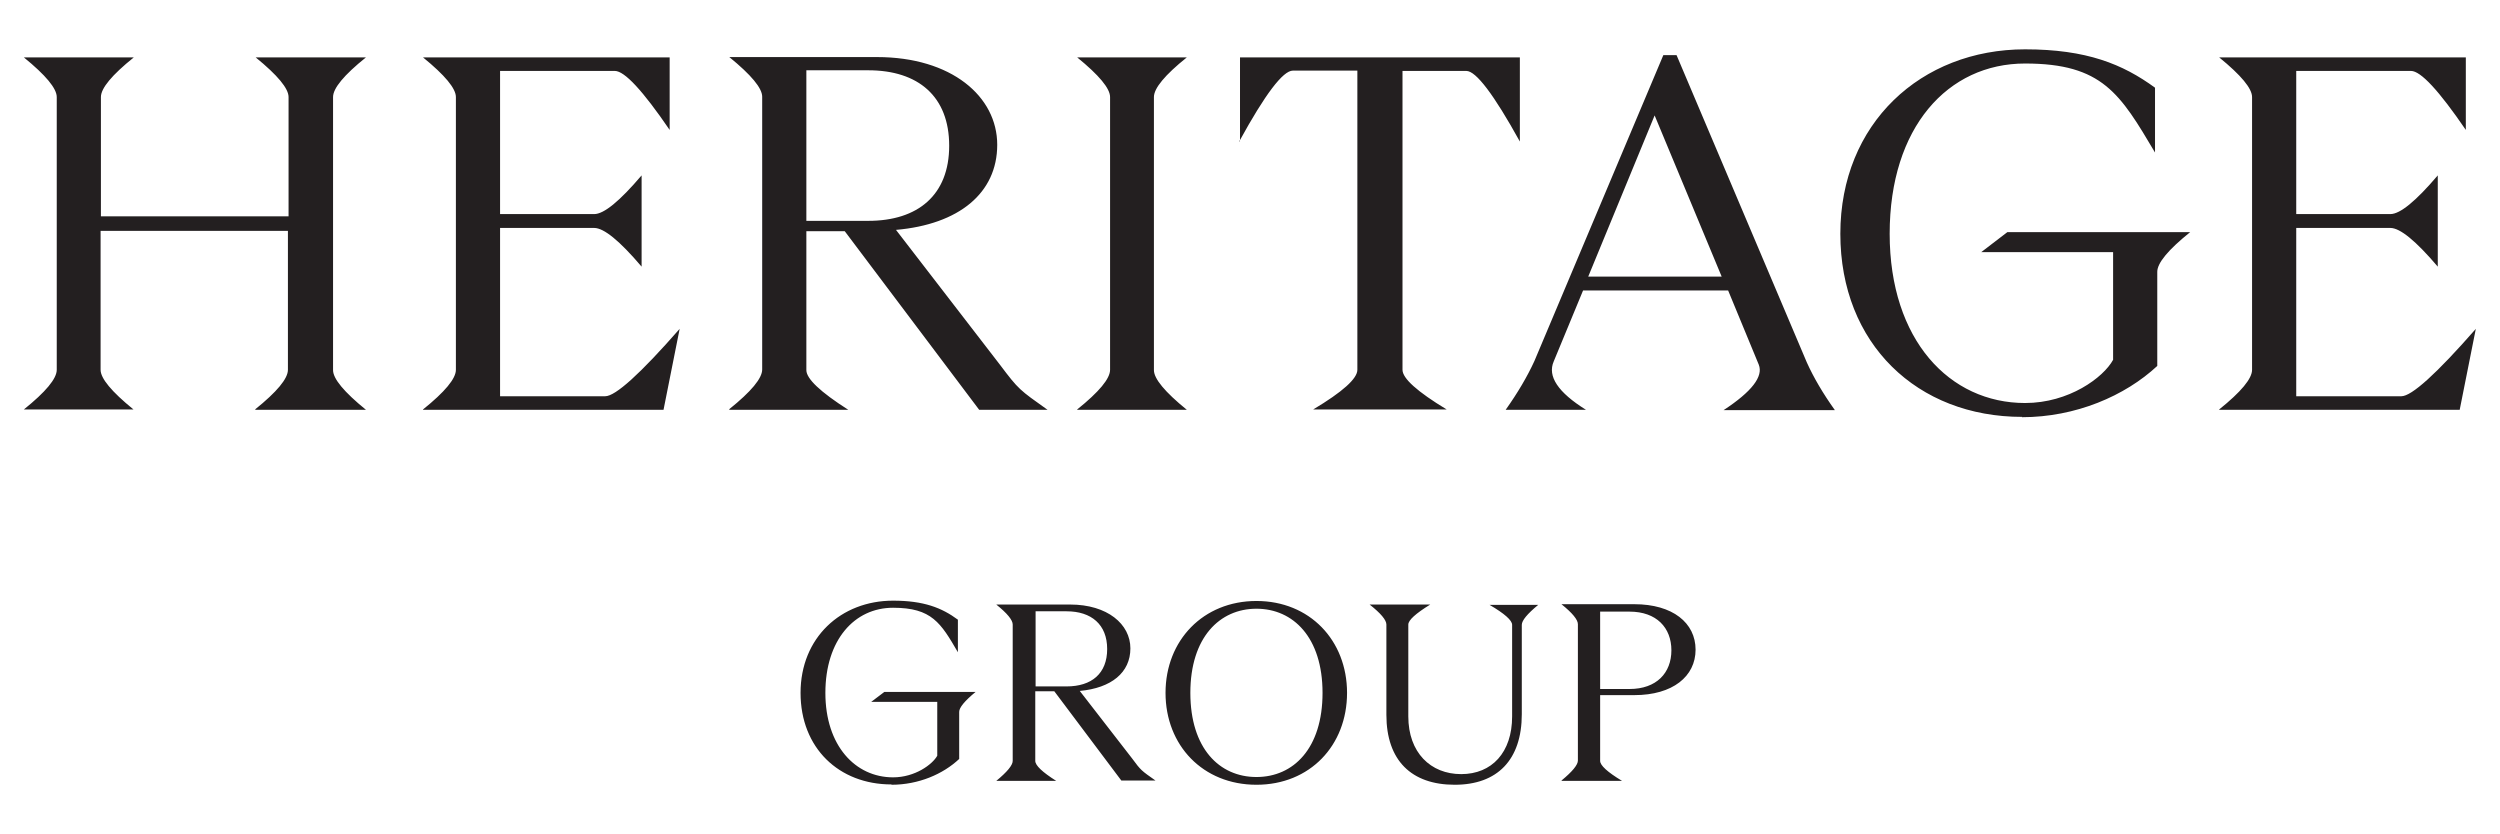
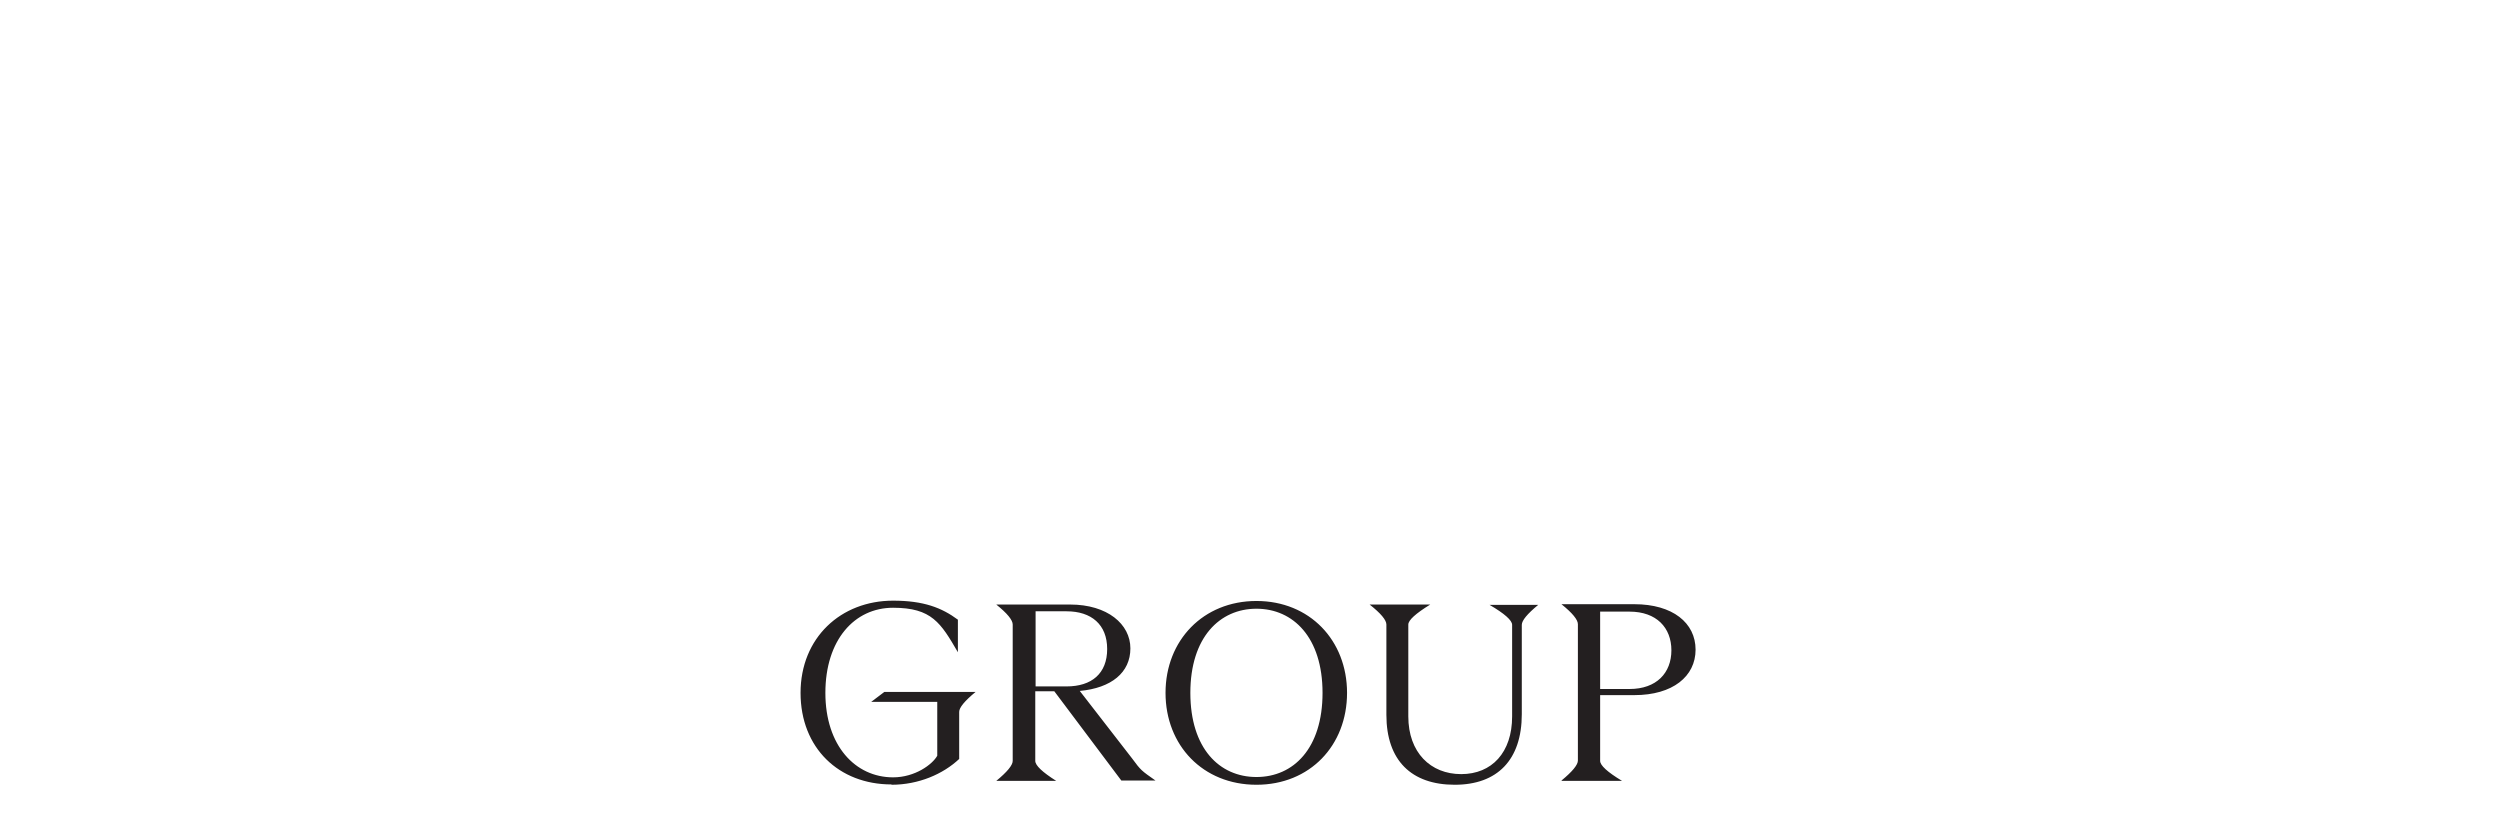
<svg xmlns="http://www.w3.org/2000/svg" id="Layer_1" version="1.1" viewBox="0 0 775.4 258.8">
  <defs>
    <style>
      .st0 {
        fill: #231f20;
      }
    </style>
  </defs>
-   <path class="st0" d="M79.3,127.1h34.2q-10.2-8.3-10.2-12.3V30.1q0-4.1,10.2-12.3h-34.2q10.2,8.3,10.2,12.3v37H31.3V30.1q0-4.1,10.2-12.3H7.4q10.2,8.3,10.2,12.3v84.6q0,4.1-10.2,12.3h34q-10.2-8.3-10.2-12.3v-43.1h58.1v43.1q0,4.1-10.2,12.3h0ZM131.2,127.1h74.6l5-25.1q-18.3,20.9-23.1,20.9h-32.6v-52.2h29.2q4.5,0,14.7,12v-28.3q-10.2,12-14.7,12h-29.2V22h35.6q4.5,0,17,18.3v-22.5h-76.5q10.2,8.3,10.2,12.3v84.6q0,4.1-10.2,12.3h0ZM226.2,127.1h36.9q-13-8.3-13-12.3v-43.1h11.9l41.7,55.4h21.2c-8.7-6.2-8.9-6.2-14.7-13.9l-32.3-41.9c19.5-1.7,31.4-11.4,31.4-26.4s-14.2-27.2-37.3-27.2h-45.8q10.2,8.3,10.2,12.3v84.6q0,4.1-10.2,12.3h0ZM250.1,68.5V21.8h19.2c15.5,0,25.1,8.1,25.1,23.4s-9.7,23.3-25.1,23.3h-19.2ZM334.1,127.1h34q-10.2-8.3-10.2-12.3V30.1q0-4.1,10.2-12.3h-34q10.2,8.3,10.2,12.3v84.6q0,4.1-10.2,12.3h0ZM384.4,43.8q12-21.9,16.6-21.9h20v92.8q0,4.1-13.7,12.3h41.4q-13.7-8.3-13.7-12.3V22h19.8q4.5,0,16.6,21.9v-26.1h-86.8v26.1h0ZM466.9,127.1h25q-13-8.1-10-15l9.1-22h45l9.5,23q2.2,5.5-10.9,14.1h34.5q-5.5-7.7-8.7-14.8l-40.4-95.3h-4.1l-40,94.9q-3.3,7.2-8.9,15.1h0ZM492.6,85.8l20.6-50,20.8,50h-41.4ZM627.1,129.4c16.7,0,32-6.6,42-15.9v-29.2q0-4.1,10.2-12.3h-56.7l-8.1,6.2h40.9v33.4c-3,5.5-13.7,13.4-27.3,13.4-23.4,0-42-19.5-42-52.5s18-52.8,42-52.8,29.5,9.4,40.3,27.6v-20.1c-10-7.3-21.2-11.9-40.3-11.9-32.3,0-57.3,23-57.3,57.2s23.9,56.8,56.4,56.8h0ZM688.3,127.1h74.6l5-25.1q-18.3,20.9-23.1,20.9h-32.6v-52.2h29.2q4.5,0,14.7,12v-28.3q-10.2,12-14.7,12h-29.2V22h35.6q4.5,0,17,18.3v-22.5h-76.5q10.2,8.3,10.2,12.3v84.6q0,4.1-10.2,12.3h0Z" />
  <path class="st0" d="M276.5,243.4c8.4,0,16-3.3,21-8v-14.6q0-2,5.1-6.2h-28.3l-4.1,3.1h20.5v16.7c-1.5,2.7-6.9,6.7-13.7,6.7-11.7,0-21-9.8-21-26.2s9-26.4,21-26.4,14.8,4.7,20.1,13.8v-10.1c-5-3.7-10.6-5.9-20.1-5.9-16.2,0-28.7,11.5-28.7,28.6s11.9,28.4,28.2,28.4h0ZM309.2,242.2h18.4q-6.5-4.1-6.5-6.2v-21.6h5.9l20.8,27.7h10.6c-4.4-3.1-4.5-3.1-7.3-6.9l-16.2-20.9c9.8-.9,15.7-5.7,15.7-13.2s-7.1-13.6-18.7-13.6h-22.9q5.1,4.1,5.1,6.2v42.3q0,2-5.1,6.2h0ZM321.2,212.9v-23.3h9.6c7.7,0,12.6,4.1,12.6,11.7s-4.8,11.6-12.6,11.6h-9.6ZM389.7,243.4c16.6,0,28.1-12.2,28.1-28.5s-11.6-28.5-28.1-28.5-28.2,12.2-28.2,28.5,11.6,28.5,28.2,28.5h0ZM369.2,214.9c0-17.2,9.1-26.1,20.5-26.1s20.5,8.9,20.5,26.1-9,26.1-20.5,26.1-20.5-8.9-20.5-26.1h0ZM451.2,243.4c13.2,0,20.8-7.7,20.8-21.9v-27.7q0-2,5.1-6.2h-15.1q7,4.1,7,6.2v28.4c0,11.2-6.3,17.9-15.8,17.9s-16.4-6.7-16.4-17.9v-28.5q0-2,6.8-6.2h-18.8q5.2,4.1,5.2,6.2v28c0,14.2,7.8,21.7,21.2,21.7h0ZM484.4,242.2h18.7q-6.8-4.1-6.8-6.2v-20.4h10.6c11.9,0,19-5.8,19-14.1s-7.1-14.1-19-14.1h-22.6q5.1,4.1,5.1,6.2v42.3q0,2-5.1,6.2h0ZM496.3,213.7v-24h9.1c8.4,0,13,5,13,12s-4.6,12-13,12h-9.1Z" />
</svg>